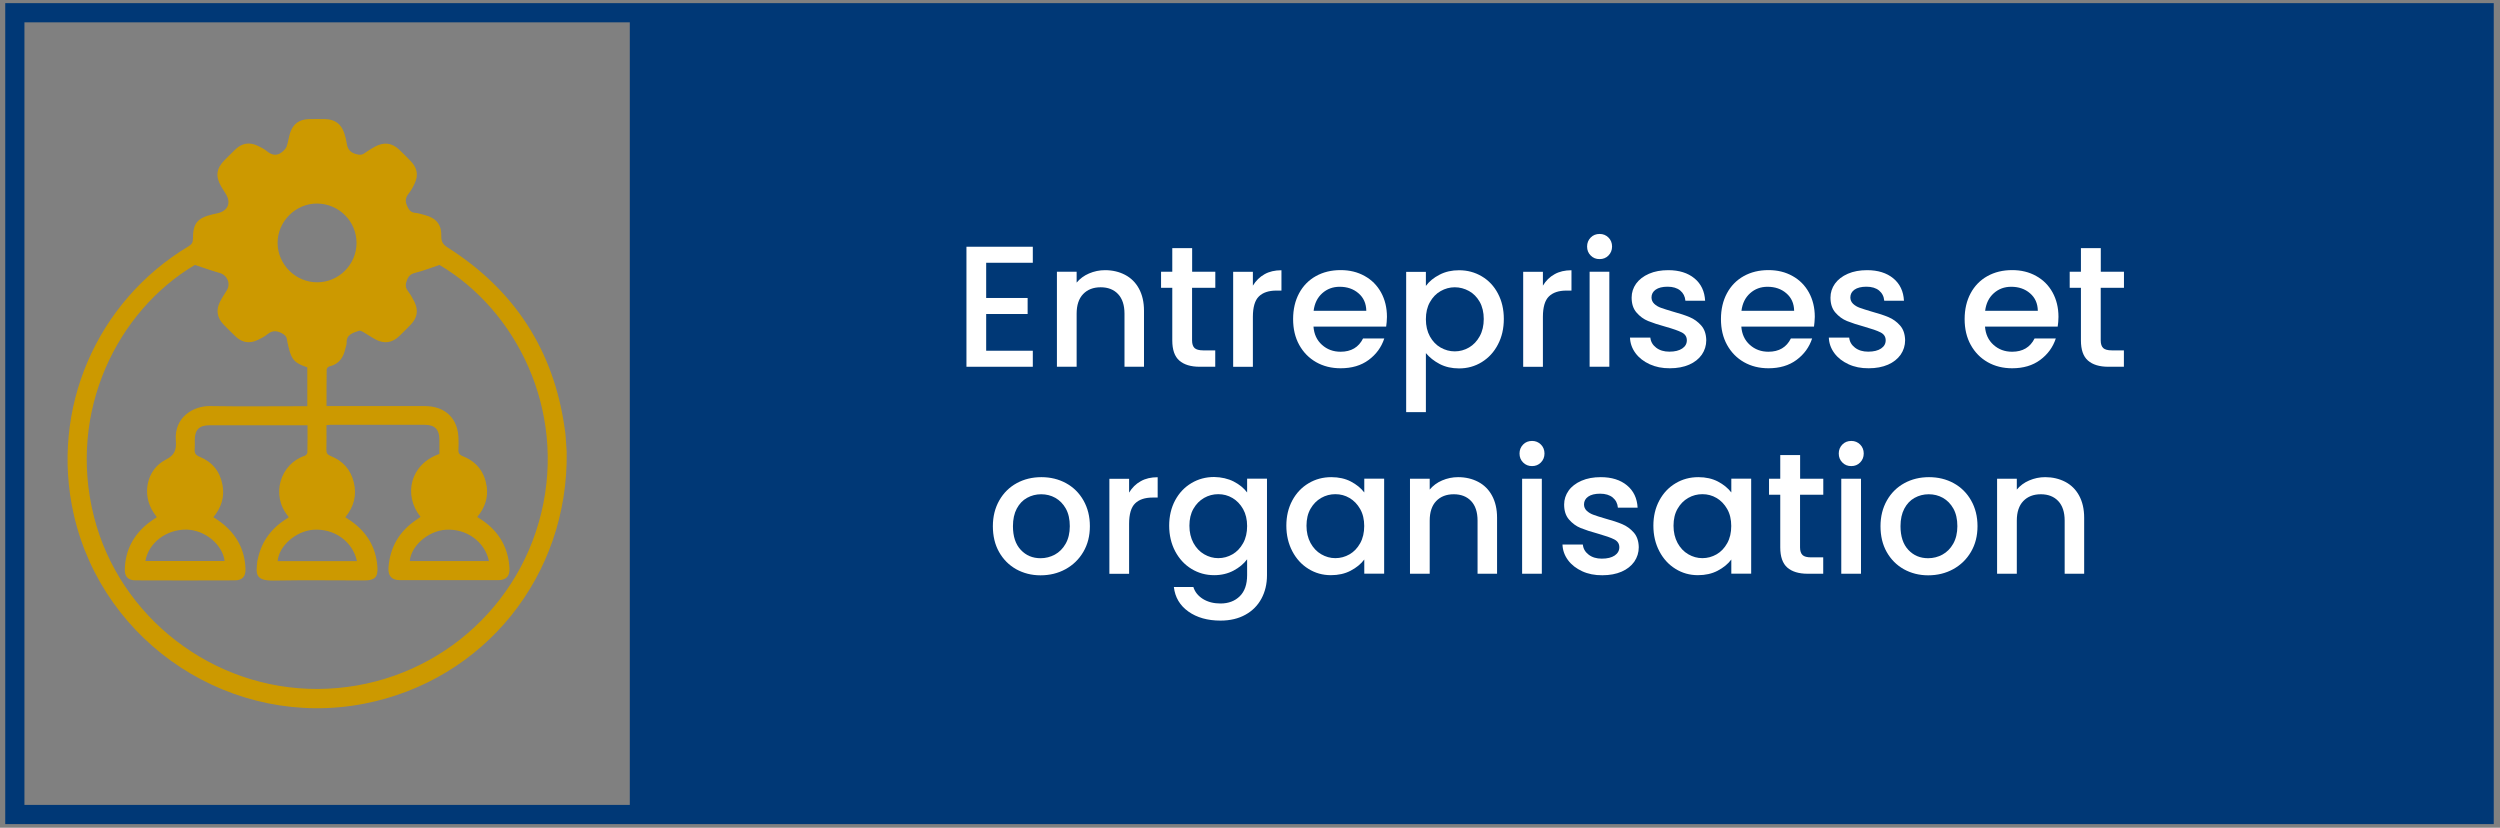
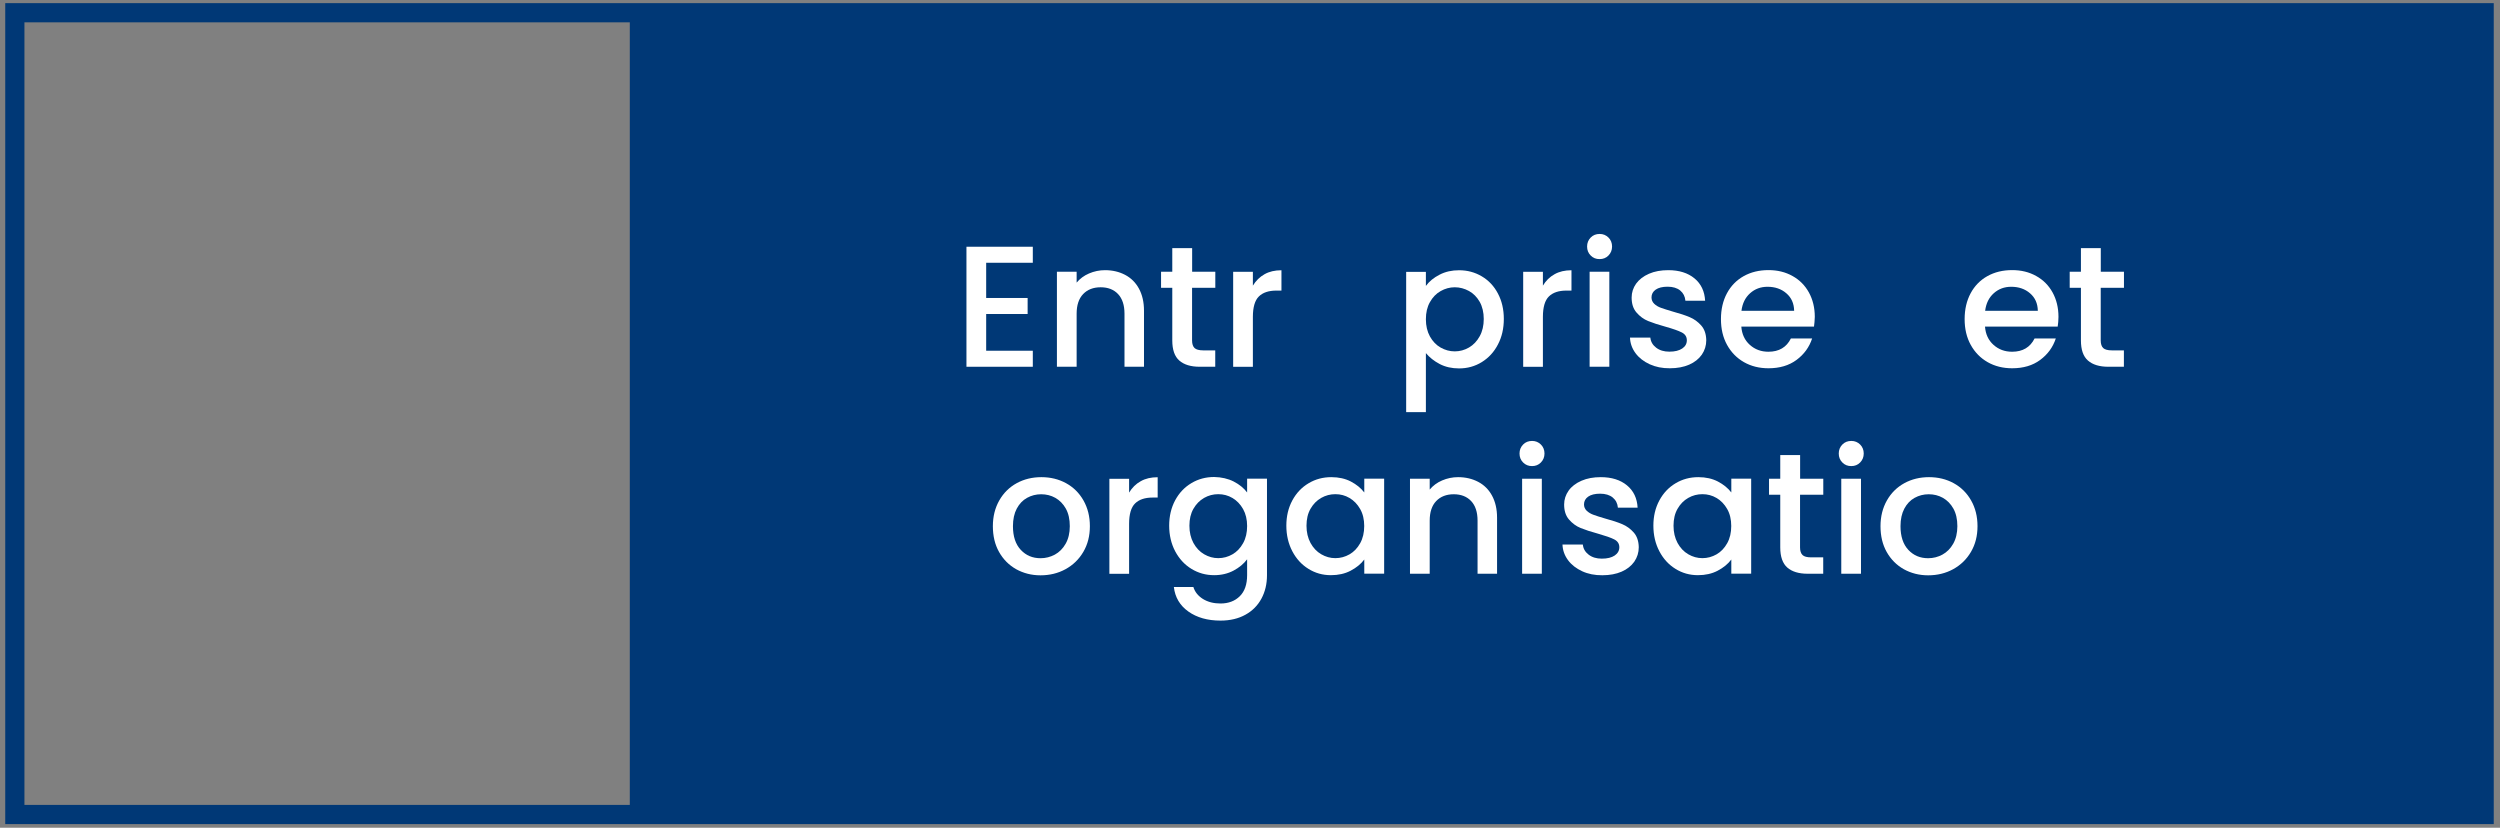
<svg xmlns="http://www.w3.org/2000/svg" width="296" height="98" viewBox="0 0 296 98" fill="none">
  <rect x="0" y="0" width="296" height="98" fill="#808080" stroke="none" />
-   <path d="M67.095 53.491C67.334 68.204 57.313 80.559 43.126 83.316C27.575 86.345 12.212 76.33 8.727 60.886C5.924 48.471 11.386 35.715 22.335 29.154C22.701 28.933 22.846 28.703 22.846 28.27C22.838 26.449 23.358 25.819 25.147 25.385C25.351 25.334 25.556 25.291 25.769 25.249C27.005 24.959 27.396 24.006 26.723 22.943C26.544 22.662 26.365 22.39 26.203 22.109C25.488 20.884 25.607 19.939 26.604 18.943C27.021 18.526 27.43 18.11 27.857 17.701C28.649 16.944 29.518 16.791 30.506 17.259C30.89 17.437 31.273 17.633 31.597 17.897C32.168 18.365 32.748 18.501 33.352 18.033C33.583 17.854 33.838 17.616 33.932 17.361C34.128 16.833 34.179 16.263 34.349 15.735C34.699 14.663 35.44 14.136 36.556 14.102C37.212 14.085 37.877 14.085 38.533 14.102C39.649 14.136 40.391 14.68 40.749 15.735C40.876 16.11 40.979 16.501 41.038 16.893C41.132 17.573 41.388 18.033 42.129 18.237C42.529 18.348 42.811 18.39 43.151 18.143C43.552 17.854 43.969 17.599 44.404 17.361C45.486 16.782 46.423 16.91 47.301 17.752C47.761 18.195 48.213 18.637 48.647 19.097C49.406 19.896 49.559 20.739 49.09 21.734C48.895 22.16 48.664 22.577 48.375 22.934C47.974 23.436 47.957 23.887 48.238 24.457C48.443 24.883 48.639 25.147 49.133 25.198C49.525 25.232 49.917 25.359 50.3 25.462C51.664 25.827 52.294 26.593 52.252 27.989C52.235 28.644 52.482 28.967 53.01 29.308C60.926 34.337 65.57 41.484 66.865 50.768C66.907 51.049 66.95 51.321 66.967 51.602C67.018 52.325 67.061 53.057 67.095 53.491ZM40.885 61.243C41.149 61.413 41.371 61.549 41.584 61.703C43.458 63.03 44.523 64.825 44.685 67.114C44.77 68.34 44.378 68.723 43.143 68.723C39.573 68.723 35.994 68.671 32.424 68.74C30.115 68.782 30.319 67.863 30.472 66.4C30.481 66.332 30.506 66.263 30.524 66.195C30.984 64 32.253 62.392 34.17 61.277C34.145 61.209 34.145 61.158 34.119 61.124C32.032 58.631 33.182 54.929 36.071 53.968C36.207 53.925 36.394 53.721 36.394 53.593C36.42 52.529 36.411 51.457 36.411 50.351C35.858 50.351 35.414 50.351 34.971 50.351C31.589 50.351 28.197 50.343 24.815 50.351C23.579 50.351 23.068 50.879 23.059 52.104C23.059 52.453 23.085 52.81 23.051 53.159C23.008 53.636 23.153 53.891 23.647 54.087C25.147 54.699 26.059 55.84 26.348 57.439C26.604 58.86 26.195 60.12 25.266 61.234C25.564 61.439 25.846 61.609 26.11 61.805C27.967 63.2 28.99 65.038 29.067 67.37C29.092 68.255 28.692 68.706 27.823 68.714C23.894 68.731 19.975 68.731 16.047 68.714C15.169 68.714 14.752 68.272 14.777 67.395C14.837 65.149 15.791 63.345 17.546 61.949C17.87 61.694 18.22 61.473 18.569 61.234C18.424 61.03 18.296 60.868 18.185 60.69C16.762 58.562 17.342 55.584 19.625 54.427C20.75 53.857 20.895 53.185 20.818 52.155C20.605 49.373 22.923 48.045 24.874 48.079C28.445 48.139 32.023 48.096 35.593 48.096C35.849 48.096 36.096 48.096 36.386 48.096C36.386 46.505 36.386 44.99 36.386 43.493C34.886 42.999 34.503 42.582 34.154 41.059C34.094 40.787 34.017 40.514 33.983 40.234C33.932 39.825 33.71 39.629 33.327 39.434C32.705 39.119 32.211 39.136 31.674 39.57C31.333 39.842 30.933 40.063 30.524 40.251C29.527 40.719 28.657 40.574 27.874 39.817C27.396 39.366 26.936 38.898 26.476 38.43C25.701 37.63 25.547 36.728 26.05 35.724C26.28 35.264 26.57 34.839 26.843 34.396C27.354 33.579 26.911 32.567 25.991 32.312C25.062 32.056 24.15 31.716 23.076 31.367C13.916 36.796 7.952 48.692 11.13 61.192C14.164 73.113 25.207 81.623 37.604 81.572C50.249 81.52 61.147 72.943 64.096 60.69C67.027 48.513 61.13 36.728 52.03 31.367C50.991 31.716 50.13 32.065 49.244 32.277C48.707 32.405 48.409 32.609 48.196 33.137C47.991 33.647 47.966 34.03 48.306 34.473C48.605 34.864 48.852 35.29 49.065 35.732C49.559 36.745 49.414 37.621 48.63 38.438C48.187 38.898 47.736 39.34 47.284 39.783C46.441 40.599 45.495 40.744 44.447 40.182C43.952 39.919 43.492 39.587 42.998 39.306C42.845 39.221 42.632 39.11 42.504 39.161C41.814 39.408 41.021 39.578 41.038 40.583C41.047 40.812 40.945 41.042 40.893 41.263C40.663 42.327 40.144 43.118 39.002 43.382C38.865 43.416 38.678 43.612 38.678 43.731C38.652 45.152 38.661 46.581 38.661 48.079C38.985 48.079 39.232 48.079 39.487 48.079C43.083 48.079 46.679 48.071 50.275 48.079C52.763 48.079 54.28 49.594 54.288 52.044C54.288 52.419 54.314 52.793 54.28 53.168C54.237 53.619 54.373 53.848 54.842 54.036C56.427 54.665 57.364 55.882 57.62 57.558C57.833 58.928 57.39 60.137 56.512 61.209C56.768 61.379 56.989 61.515 57.194 61.66C59.145 63.03 60.193 64.91 60.321 67.284C60.372 68.229 59.929 68.689 58.983 68.689C55.106 68.697 51.229 68.697 47.344 68.689C46.372 68.689 45.929 68.186 45.997 67.216C46.168 64.791 47.276 62.902 49.303 61.541C49.465 61.43 49.627 61.311 49.789 61.192C47.736 58.639 48.537 54.972 52.022 53.746C52.022 53.176 52.022 52.589 52.022 52.002C52.013 50.87 51.485 50.309 50.352 50.3C46.594 50.291 42.828 50.291 39.07 50.3C38.959 50.3 38.848 50.325 38.652 50.343C38.652 51.313 38.669 52.266 38.644 53.227C38.635 53.636 38.755 53.831 39.155 53.993C40.578 54.555 41.516 55.584 41.882 57.082C42.274 58.639 41.899 60.001 40.885 61.243ZM42.214 28.78C42.223 26.227 40.152 24.134 37.579 24.1C35.014 24.066 32.85 26.219 32.867 28.78C32.884 31.324 35.005 33.426 37.553 33.426C40.101 33.426 42.206 31.333 42.214 28.78ZM42.265 66.442C41.754 64.094 39.564 62.545 37.093 62.724C35.048 62.868 33.003 64.647 32.875 66.442C35.994 66.442 39.113 66.442 42.265 66.442ZM17.214 66.425C20.367 66.425 23.477 66.425 26.596 66.425C26.348 64.468 24.278 62.766 22.131 62.706C19.736 62.647 17.598 64.238 17.214 66.425ZM57.892 66.434C57.398 64.111 55.208 62.553 52.746 62.724C50.692 62.868 48.656 64.63 48.52 66.434C51.63 66.434 54.74 66.434 57.892 66.434Z" fill="#CC9900" />
  <path d="M294.124 1.508H1.757V96.437H294.124V1.508Z" stroke="#003876" stroke-width="2.272" stroke-miterlimit="10" />
  <path d="M294.124 1.508H74.568V96.437H294.124V1.508Z" fill="#003876" />
  <path d="M116.763 31.111V35.281H121.671V37.178H116.763V41.527H122.284V43.424H114.428V29.214H122.284V31.111H116.763Z" fill="white" />
  <path d="M133.208 32.541C133.907 32.907 134.461 33.451 134.853 34.175C135.245 34.898 135.449 35.766 135.449 36.787V43.424H133.14V37.136C133.14 36.132 132.884 35.357 132.382 34.821C131.879 34.285 131.189 34.013 130.32 34.013C129.45 34.013 128.752 34.285 128.241 34.821C127.729 35.357 127.474 36.132 127.474 37.136V43.424H125.139V32.175H127.474V33.46C127.857 33 128.343 32.635 128.939 32.379C129.536 32.124 130.166 31.988 130.831 31.988C131.717 31.988 132.509 32.175 133.208 32.541Z" fill="white" />
  <path d="M141.141 34.073V40.301C141.141 40.727 141.243 41.025 141.439 41.212C141.635 41.391 141.976 41.484 142.453 41.484H143.885V43.424H142.044C140.996 43.424 140.187 43.178 139.633 42.693C139.07 42.199 138.798 41.408 138.798 40.301V34.073H137.469V32.175H138.798V29.375H141.15V32.175H143.893V34.073H141.141Z" fill="white" />
  <path d="M149.713 32.473C150.275 32.15 150.948 31.997 151.724 31.997V34.405H151.127C150.216 34.405 149.525 34.635 149.048 35.102C148.58 35.562 148.341 36.37 148.341 37.511V43.433H146.006V32.184H148.341V33.818C148.699 33.239 149.151 32.788 149.713 32.473Z" fill="white" />
-   <path d="M164.122 38.668H155.516C155.584 39.57 155.916 40.285 156.521 40.829C157.126 41.374 157.859 41.646 158.728 41.646C159.981 41.646 160.867 41.118 161.386 40.072H163.9C163.559 41.11 162.946 41.952 162.051 42.616C161.156 43.28 160.049 43.603 158.728 43.603C157.654 43.603 156.683 43.365 155.831 42.88C154.979 42.395 154.314 41.714 153.828 40.838C153.343 39.961 153.104 38.94 153.104 37.783C153.104 36.626 153.343 35.604 153.811 34.728C154.28 33.852 154.945 33.171 155.797 32.694C156.649 32.218 157.629 31.98 158.728 31.98C159.793 31.98 160.739 32.209 161.574 32.677C162.409 33.137 163.057 33.792 163.517 34.626C163.977 35.46 164.215 36.43 164.215 37.519C164.207 37.944 164.173 38.327 164.122 38.668ZM161.77 36.787C161.753 35.928 161.446 35.239 160.85 34.728C160.253 34.209 159.503 33.954 158.617 33.954C157.816 33.954 157.126 34.209 156.555 34.719C155.984 35.23 155.643 35.919 155.533 36.796H161.77V36.787Z" fill="white" />
  <path d="M170.444 32.524C171.126 32.167 171.893 31.997 172.753 31.997C173.733 31.997 174.628 32.235 175.446 32.72C176.264 33.205 176.894 33.877 177.355 34.754C177.815 35.621 178.053 36.626 178.053 37.757C178.053 38.889 177.823 39.902 177.355 40.787C176.894 41.68 176.255 42.369 175.446 42.871C174.636 43.373 173.742 43.62 172.753 43.62C171.893 43.62 171.134 43.45 170.461 43.101C169.797 42.752 169.251 42.318 168.825 41.808V48.794H166.49V32.192H168.825V33.852C169.226 33.307 169.762 32.873 170.444 32.524ZM175.199 35.741C174.875 35.179 174.457 34.745 173.929 34.456C173.401 34.166 172.838 34.013 172.242 34.013C171.654 34.013 171.1 34.166 170.572 34.464C170.044 34.762 169.626 35.196 169.302 35.775C168.979 36.345 168.825 37.017 168.825 37.8C168.825 38.583 168.987 39.255 169.302 39.834C169.626 40.412 170.044 40.855 170.572 41.153C171.1 41.45 171.654 41.603 172.242 41.603C172.838 41.603 173.401 41.45 173.929 41.144C174.457 40.838 174.875 40.395 175.199 39.808C175.523 39.221 175.676 38.54 175.676 37.766C175.676 36.992 175.514 36.302 175.199 35.741Z" fill="white" />
  <path d="M184.052 32.473C184.614 32.15 185.288 31.997 186.063 31.997V34.405H185.466C184.555 34.405 183.865 34.635 183.387 35.102C182.919 35.562 182.68 36.37 182.68 37.511V43.433H180.345V32.184H182.68V33.818C183.03 33.239 183.481 32.788 184.052 32.473Z" fill="white" />
  <path d="M188.338 30.252C188.048 29.963 187.912 29.614 187.912 29.188C187.912 28.763 188.057 28.414 188.338 28.125C188.619 27.835 188.977 27.699 189.403 27.699C189.812 27.699 190.161 27.844 190.443 28.125C190.724 28.405 190.869 28.763 190.869 29.188C190.869 29.614 190.724 29.963 190.443 30.252C190.161 30.541 189.812 30.677 189.403 30.677C188.977 30.686 188.619 30.541 188.338 30.252ZM190.545 32.175V43.424H188.21V32.175H190.545Z" fill="white" />
  <path d="M195.316 43.126C194.618 42.803 194.055 42.369 193.646 41.816C193.237 41.263 193.016 40.65 192.99 39.969H195.402C195.444 40.446 195.674 40.846 196.083 41.161C196.501 41.484 197.021 41.637 197.651 41.637C198.307 41.637 198.81 41.51 199.176 41.263C199.543 41.016 199.722 40.693 199.722 40.293C199.722 39.867 199.517 39.561 199.117 39.357C198.716 39.153 198.077 38.931 197.208 38.685C196.364 38.455 195.674 38.225 195.146 38.012C194.618 37.8 194.158 37.459 193.766 37.008C193.374 36.557 193.186 35.97 193.186 35.23C193.186 34.634 193.365 34.081 193.714 33.587C194.072 33.094 194.575 32.703 195.24 32.413C195.904 32.124 196.663 31.988 197.523 31.988C198.801 31.988 199.841 32.311 200.625 32.958C201.409 33.605 201.826 34.489 201.886 35.604H199.551C199.509 35.102 199.304 34.702 198.938 34.396C198.571 34.098 198.069 33.945 197.447 33.945C196.833 33.945 196.364 34.064 196.032 34.294C195.708 34.523 195.538 34.83 195.538 35.213C195.538 35.511 195.649 35.766 195.862 35.97C196.075 36.174 196.347 36.336 196.663 36.447C196.978 36.557 197.438 36.71 198.052 36.889C198.87 37.11 199.543 37.332 200.063 37.553C200.591 37.774 201.042 38.106 201.426 38.54C201.809 38.974 202.005 39.553 202.022 40.276C202.022 40.914 201.843 41.484 201.494 41.995C201.136 42.497 200.642 42.897 199.994 43.178C199.347 43.458 198.588 43.603 197.711 43.603C196.816 43.611 196.024 43.45 195.316 43.126Z" fill="white" />
  <path d="M214.778 38.668H206.172C206.24 39.57 206.573 40.285 207.178 40.829C207.783 41.374 208.515 41.646 209.384 41.646C210.637 41.646 211.523 41.118 212.043 40.072H214.557C214.216 41.11 213.602 41.952 212.708 42.616C211.813 43.28 210.705 43.603 209.384 43.603C208.311 43.603 207.339 43.365 206.487 42.88C205.635 42.395 204.971 41.714 204.485 40.838C203.999 39.961 203.761 38.94 203.761 37.783C203.761 36.626 203.999 35.604 204.468 34.728C204.937 33.852 205.601 33.171 206.453 32.694C207.305 32.218 208.285 31.98 209.384 31.98C210.45 31.98 211.395 32.209 212.23 32.677C213.065 33.137 213.713 33.792 214.173 34.626C214.633 35.46 214.872 36.43 214.872 37.519C214.855 37.944 214.829 38.327 214.778 38.668ZM212.426 36.787C212.409 35.928 212.103 35.239 211.506 34.728C210.91 34.209 210.16 33.954 209.274 33.954C208.473 33.954 207.783 34.209 207.212 34.719C206.641 35.23 206.3 35.919 206.189 36.796H212.426V36.787Z" fill="white" />
-   <path d="M218.86 43.126C218.161 42.803 217.599 42.369 217.19 41.816C216.781 41.263 216.559 40.65 216.533 39.969H218.945C218.987 40.446 219.218 40.846 219.627 41.161C220.044 41.484 220.564 41.637 221.194 41.637C221.85 41.637 222.353 41.51 222.72 41.263C223.086 41.016 223.265 40.693 223.265 40.293C223.265 39.867 223.06 39.561 222.66 39.357C222.259 39.153 221.62 38.931 220.751 38.685C219.908 38.455 219.217 38.225 218.689 38.012C218.161 37.8 217.701 37.459 217.309 37.008C216.917 36.557 216.729 35.97 216.729 35.23C216.729 34.634 216.908 34.081 217.258 33.587C217.616 33.094 218.118 32.703 218.783 32.413C219.448 32.124 220.206 31.988 221.067 31.988C222.345 31.988 223.384 32.311 224.168 32.958C224.952 33.605 225.37 34.489 225.429 35.604H223.094C223.052 35.102 222.847 34.702 222.481 34.396C222.115 34.098 221.612 33.945 220.99 33.945C220.376 33.945 219.908 34.064 219.575 34.294C219.252 34.523 219.081 34.83 219.081 35.213C219.081 35.511 219.192 35.766 219.405 35.97C219.618 36.174 219.891 36.336 220.206 36.447C220.521 36.557 220.981 36.71 221.595 36.889C222.413 37.11 223.086 37.332 223.606 37.553C224.134 37.774 224.586 38.106 224.969 38.54C225.352 38.974 225.548 39.553 225.566 40.276C225.566 40.914 225.387 41.484 225.037 41.995C224.679 42.497 224.185 42.897 223.538 43.178C222.89 43.458 222.132 43.603 221.254 43.603C220.351 43.611 219.558 43.45 218.86 43.126Z" fill="white" />
  <path d="M243.63 38.668H235.024C235.092 39.57 235.424 40.285 236.029 40.829C236.634 41.374 237.367 41.646 238.236 41.646C239.489 41.646 240.375 41.118 240.895 40.072H243.408C243.067 41.11 242.454 41.952 241.559 42.616C240.664 43.28 239.557 43.603 238.236 43.603C237.162 43.603 236.191 43.365 235.339 42.88C234.487 42.395 233.822 41.714 233.337 40.838C232.851 39.961 232.612 38.94 232.612 37.783C232.612 36.626 232.851 35.604 233.32 34.728C233.788 33.852 234.453 33.171 235.305 32.694C236.157 32.218 237.137 31.98 238.236 31.98C239.301 31.98 240.247 32.209 241.082 32.677C241.917 33.137 242.565 33.792 243.025 34.626C243.485 35.46 243.723 36.43 243.723 37.519C243.715 37.944 243.689 38.327 243.63 38.668ZM241.278 36.787C241.261 35.928 240.954 35.239 240.358 34.728C239.761 34.209 239.011 33.954 238.125 33.954C237.324 33.954 236.634 34.209 236.063 34.719C235.492 35.23 235.151 35.919 235.041 36.796H241.278V36.787Z" fill="white" />
  <path d="M248.725 34.073V40.301C248.725 40.727 248.827 41.025 249.023 41.212C249.219 41.391 249.56 41.484 250.037 41.484H251.469V43.424H249.628C248.58 43.424 247.771 43.178 247.217 42.693C246.654 42.199 246.382 41.408 246.382 40.301V34.073H245.052V32.175H246.382V29.375H248.733V32.175H251.477V34.073H248.725Z" fill="white" />
-   <path d="M120.316 67.395C119.456 66.91 118.782 66.229 118.288 65.353C117.794 64.476 117.555 63.455 117.555 62.298C117.555 61.158 117.811 60.137 118.314 59.252C118.817 58.367 119.507 57.686 120.376 57.209C121.245 56.733 122.225 56.495 123.299 56.495C124.372 56.495 125.352 56.733 126.221 57.209C127.09 57.686 127.78 58.367 128.283 59.252C128.786 60.137 129.042 61.149 129.042 62.298C129.042 63.447 128.786 64.459 128.266 65.344C127.746 66.229 127.039 66.91 126.153 67.395C125.267 67.88 124.278 68.118 123.196 68.118C122.14 68.118 121.177 67.871 120.316 67.395ZM124.892 65.668C125.42 65.378 125.846 64.953 126.17 64.383C126.494 63.813 126.664 63.115 126.664 62.298C126.664 61.481 126.511 60.792 126.196 60.222C125.88 59.66 125.463 59.235 124.951 58.945C124.432 58.656 123.878 58.52 123.273 58.52C122.668 58.52 122.114 58.664 121.603 58.945C121.092 59.226 120.683 59.66 120.384 60.222C120.086 60.783 119.933 61.481 119.933 62.298C119.933 63.506 120.239 64.442 120.862 65.106C121.484 65.77 122.259 66.093 123.205 66.093C123.801 66.093 124.364 65.948 124.892 65.668Z" fill="white" />
+   <path d="M120.316 67.395C119.456 66.91 118.782 66.229 118.288 65.353C117.794 64.476 117.555 63.455 117.555 62.298C117.555 61.158 117.811 60.137 118.314 59.252C118.817 58.367 119.507 57.686 120.376 57.209C121.245 56.733 122.225 56.495 123.299 56.495C124.372 56.495 125.352 56.733 126.221 57.209C127.09 57.686 127.78 58.367 128.283 59.252C128.786 60.137 129.042 61.149 129.042 62.298C129.042 63.447 128.786 64.459 128.266 65.344C127.746 66.229 127.039 66.91 126.153 67.395C125.267 67.88 124.278 68.118 123.196 68.118C122.14 68.118 121.177 67.871 120.316 67.395ZM124.892 65.668C125.42 65.378 125.846 64.953 126.17 64.383C126.494 63.813 126.664 63.115 126.664 62.298C126.664 61.481 126.511 60.792 126.196 60.222C125.88 59.66 125.463 59.235 124.951 58.945C124.432 58.656 123.878 58.52 123.273 58.52C122.668 58.52 122.114 58.664 121.603 58.945C121.092 59.226 120.683 59.66 120.384 60.222C120.086 60.783 119.933 61.481 119.933 62.298C119.933 63.506 120.239 64.442 120.862 65.106C121.484 65.77 122.259 66.093 123.205 66.093C123.801 66.093 124.364 65.948 124.892 65.668" fill="white" />
  <path d="M135.057 56.979C135.62 56.656 136.293 56.503 137.068 56.503V58.911H136.472C135.56 58.911 134.87 59.141 134.393 59.609C133.924 60.068 133.685 60.877 133.685 62.017V67.939H131.351V56.69H133.685V58.324C134.035 57.745 134.486 57.294 135.057 56.979Z" fill="white" />
  <path d="M146.075 57.014C146.748 57.362 147.276 57.796 147.659 58.307V56.673H150.011V68.11C150.011 69.148 149.79 70.067 149.355 70.875C148.921 71.684 148.29 72.322 147.464 72.781C146.637 73.241 145.657 73.479 144.507 73.479C142.982 73.479 141.712 73.122 140.706 72.407C139.701 71.692 139.122 70.722 138.985 69.497H141.294C141.473 70.084 141.848 70.552 142.428 70.918C143.007 71.275 143.697 71.454 144.507 71.454C145.444 71.454 146.211 71.165 146.79 70.594C147.37 70.024 147.659 69.19 147.659 68.101V66.221C147.268 66.748 146.731 67.199 146.058 67.557C145.384 67.914 144.618 68.101 143.757 68.101C142.777 68.101 141.882 67.854 141.064 67.352C140.255 66.859 139.616 66.161 139.139 65.268C138.67 64.374 138.431 63.361 138.431 62.238C138.431 61.115 138.67 60.111 139.139 59.234C139.607 58.367 140.246 57.686 141.064 57.201C141.874 56.716 142.769 56.477 143.757 56.477C144.626 56.495 145.401 56.673 146.075 57.014ZM147.182 60.273C146.859 59.703 146.441 59.269 145.921 58.962C145.401 58.656 144.848 58.511 144.243 58.511C143.646 58.511 143.084 58.656 142.564 58.954C142.044 59.252 141.627 59.677 141.303 60.239C140.979 60.8 140.826 61.472 140.826 62.247C140.826 63.021 140.988 63.702 141.303 64.289C141.627 64.876 142.044 65.319 142.573 65.625C143.101 65.931 143.655 66.085 144.243 66.085C144.839 66.085 145.401 65.931 145.921 65.633C146.441 65.336 146.859 64.893 147.182 64.315C147.506 63.736 147.659 63.055 147.659 62.281C147.659 61.507 147.498 60.843 147.182 60.273Z" fill="white" />
  <path d="M153.01 59.252C153.479 58.384 154.118 57.703 154.936 57.218C155.746 56.733 156.64 56.495 157.629 56.495C158.515 56.495 159.29 56.673 159.946 57.014C160.611 57.363 161.139 57.797 161.531 58.307V56.673H163.883V67.923H161.531V66.246C161.139 66.774 160.594 67.216 159.912 67.574C159.231 67.931 158.455 68.101 157.578 68.101C156.606 68.101 155.72 67.854 154.919 67.352C154.118 66.859 153.479 66.161 153.01 65.268C152.542 64.374 152.303 63.362 152.303 62.238C152.303 61.115 152.542 60.128 153.01 59.252ZM161.046 60.273C160.722 59.703 160.304 59.269 159.784 58.962C159.265 58.656 158.711 58.511 158.106 58.511C157.509 58.511 156.947 58.656 156.427 58.954C155.908 59.252 155.49 59.677 155.166 60.239C154.842 60.8 154.689 61.472 154.689 62.247C154.689 63.021 154.851 63.702 155.166 64.289C155.49 64.876 155.908 65.319 156.436 65.625C156.964 65.931 157.518 66.085 158.106 66.085C158.702 66.085 159.265 65.931 159.784 65.634C160.304 65.336 160.722 64.893 161.046 64.315C161.369 63.736 161.523 63.055 161.523 62.281C161.523 61.507 161.369 60.843 161.046 60.273Z" fill="white" />
  <path d="M175.011 57.048C175.71 57.414 176.264 57.958 176.656 58.681C177.048 59.405 177.252 60.273 177.252 61.294V67.931H174.943V61.643C174.943 60.639 174.688 59.864 174.185 59.328C173.682 58.792 172.992 58.52 172.123 58.52C171.254 58.52 170.555 58.792 170.044 59.328C169.532 59.864 169.277 60.639 169.277 61.643V67.931H166.942V56.682H169.277V57.967C169.66 57.507 170.146 57.141 170.742 56.886C171.339 56.631 171.969 56.495 172.634 56.495C173.52 56.495 174.313 56.682 175.011 57.048Z" fill="white" />
  <path d="M180.337 54.759C180.047 54.469 179.911 54.121 179.911 53.695C179.911 53.27 180.056 52.921 180.337 52.632C180.618 52.342 180.976 52.206 181.402 52.206C181.811 52.206 182.16 52.351 182.442 52.632C182.723 52.912 182.868 53.27 182.868 53.695C182.868 54.121 182.723 54.469 182.442 54.759C182.16 55.048 181.811 55.184 181.402 55.184C180.985 55.193 180.627 55.048 180.337 54.759ZM182.552 56.682V67.931H180.218V56.682H182.552Z" fill="white" />
  <path d="M187.324 67.633C186.625 67.31 186.063 66.876 185.654 66.323C185.245 65.77 185.023 65.157 184.998 64.476H187.409C187.452 64.953 187.682 65.353 188.091 65.668C188.508 65.991 189.028 66.144 189.659 66.144C190.315 66.144 190.818 66.016 191.184 65.77C191.542 65.523 191.729 65.191 191.729 64.8C191.729 64.374 191.525 64.068 191.124 63.864C190.724 63.659 190.085 63.438 189.216 63.191C188.372 62.962 187.682 62.732 187.154 62.519C186.625 62.306 186.165 61.966 185.773 61.515C185.381 61.064 185.194 60.477 185.194 59.737C185.194 59.141 185.373 58.588 185.722 58.094C186.071 57.601 186.583 57.209 187.247 56.92C187.912 56.631 188.67 56.495 189.531 56.495C190.809 56.495 191.849 56.818 192.632 57.465C193.416 58.111 193.834 58.996 193.894 60.111H191.559C191.516 59.609 191.312 59.209 190.945 58.903C190.579 58.605 190.076 58.452 189.454 58.452C188.841 58.452 188.372 58.571 188.04 58.801C187.716 59.03 187.546 59.337 187.546 59.72C187.546 60.017 187.656 60.273 187.869 60.477C188.091 60.681 188.355 60.843 188.67 60.953C188.986 61.073 189.446 61.217 190.059 61.396C190.877 61.617 191.55 61.838 192.07 62.06C192.598 62.281 193.05 62.613 193.433 63.047C193.817 63.481 194.013 64.059 194.03 64.783C194.03 65.421 193.851 65.991 193.502 66.501C193.144 67.004 192.649 67.403 192.002 67.684C191.354 67.965 190.596 68.11 189.718 68.11C188.824 68.118 188.023 67.957 187.324 67.633Z" fill="white" />
  <path d="M196.467 59.252C196.935 58.384 197.574 57.703 198.392 57.218C199.202 56.733 200.097 56.495 201.085 56.495C201.971 56.495 202.747 56.673 203.403 57.014C204.067 57.363 204.596 57.797 204.988 58.307V56.673H207.339V67.923H204.988V66.246C204.596 66.774 204.05 67.216 203.369 67.574C202.687 67.931 201.912 68.101 201.034 68.101C200.063 68.101 199.176 67.854 198.375 67.352C197.574 66.859 196.935 66.161 196.467 65.268C195.998 64.374 195.76 63.362 195.76 62.238C195.76 61.115 195.998 60.128 196.467 59.252ZM204.502 60.273C204.178 59.703 203.761 59.269 203.241 58.962C202.721 58.656 202.167 58.511 201.562 58.511C200.966 58.511 200.403 58.656 199.884 58.954C199.364 59.252 198.946 59.677 198.623 60.239C198.299 60.8 198.145 61.472 198.145 62.247C198.145 63.021 198.307 63.702 198.623 64.289C198.946 64.876 199.364 65.319 199.892 65.625C200.42 65.931 200.974 66.085 201.562 66.085C202.159 66.085 202.721 65.931 203.241 65.634C203.761 65.336 204.178 64.893 204.502 64.315C204.826 63.736 204.979 63.055 204.979 62.281C204.979 61.507 204.826 60.843 204.502 60.273Z" fill="white" />
  <path d="M213.125 58.579V64.808C213.125 65.234 213.227 65.531 213.423 65.719C213.619 65.906 213.96 65.991 214.437 65.991H215.869V67.931H214.028C212.98 67.931 212.171 67.684 211.617 67.199C211.063 66.714 210.782 65.914 210.782 64.808V58.579H209.453V56.682H210.782V53.882H213.134V56.682H215.877V58.579H213.125Z" fill="white" />
  <path d="M218.135 54.759C217.846 54.469 217.709 54.121 217.709 53.695C217.709 53.27 217.854 52.921 218.135 52.632C218.416 52.342 218.774 52.206 219.2 52.206C219.609 52.206 219.959 52.351 220.24 52.632C220.521 52.912 220.666 53.27 220.666 53.695C220.666 54.121 220.521 54.469 220.24 54.759C219.959 55.048 219.609 55.184 219.2 55.184C218.774 55.193 218.416 55.048 218.135 54.759ZM220.342 56.682V67.931H218.007V56.682H220.342Z" fill="white" />
  <path d="M225.412 67.395C224.552 66.91 223.878 66.229 223.384 65.353C222.89 64.476 222.651 63.455 222.651 62.298C222.651 61.158 222.907 60.137 223.41 59.252C223.912 58.367 224.603 57.686 225.472 57.209C226.341 56.733 227.321 56.495 228.394 56.495C229.468 56.495 230.448 56.733 231.317 57.209C232.186 57.686 232.876 58.367 233.379 59.252C233.882 60.137 234.137 61.149 234.137 62.298C234.137 63.447 233.882 64.459 233.362 65.344C232.842 66.229 232.135 66.91 231.249 67.395C230.363 67.88 229.374 68.118 228.292 68.118C227.236 68.118 226.273 67.871 225.412 67.395ZM229.979 65.668C230.508 65.378 230.934 64.953 231.257 64.383C231.581 63.813 231.752 63.115 231.752 62.298C231.752 61.481 231.598 60.792 231.283 60.222C230.968 59.66 230.55 59.235 230.039 58.945C229.519 58.656 228.965 58.52 228.36 58.52C227.755 58.52 227.201 58.664 226.69 58.945C226.179 59.226 225.77 59.66 225.472 60.222C225.174 60.783 225.02 61.481 225.02 62.298C225.02 63.506 225.327 64.442 225.949 65.106C226.571 65.77 227.346 66.093 228.292 66.093C228.897 66.093 229.459 65.948 229.979 65.668Z" fill="white" />
-   <path d="M244.524 57.048C245.223 57.414 245.777 57.958 246.169 58.681C246.561 59.405 246.765 60.273 246.765 61.294V67.931H244.456V61.643C244.456 60.639 244.201 59.864 243.698 59.328C243.195 58.792 242.505 58.52 241.636 58.52C240.767 58.52 240.068 58.792 239.557 59.328C239.045 59.864 238.79 60.639 238.79 61.643V67.931H236.455V56.682H238.79V57.967C239.173 57.507 239.659 57.141 240.255 56.886C240.852 56.631 241.482 56.495 242.147 56.495C243.025 56.495 243.817 56.682 244.524 57.048Z" fill="white" />
</svg>